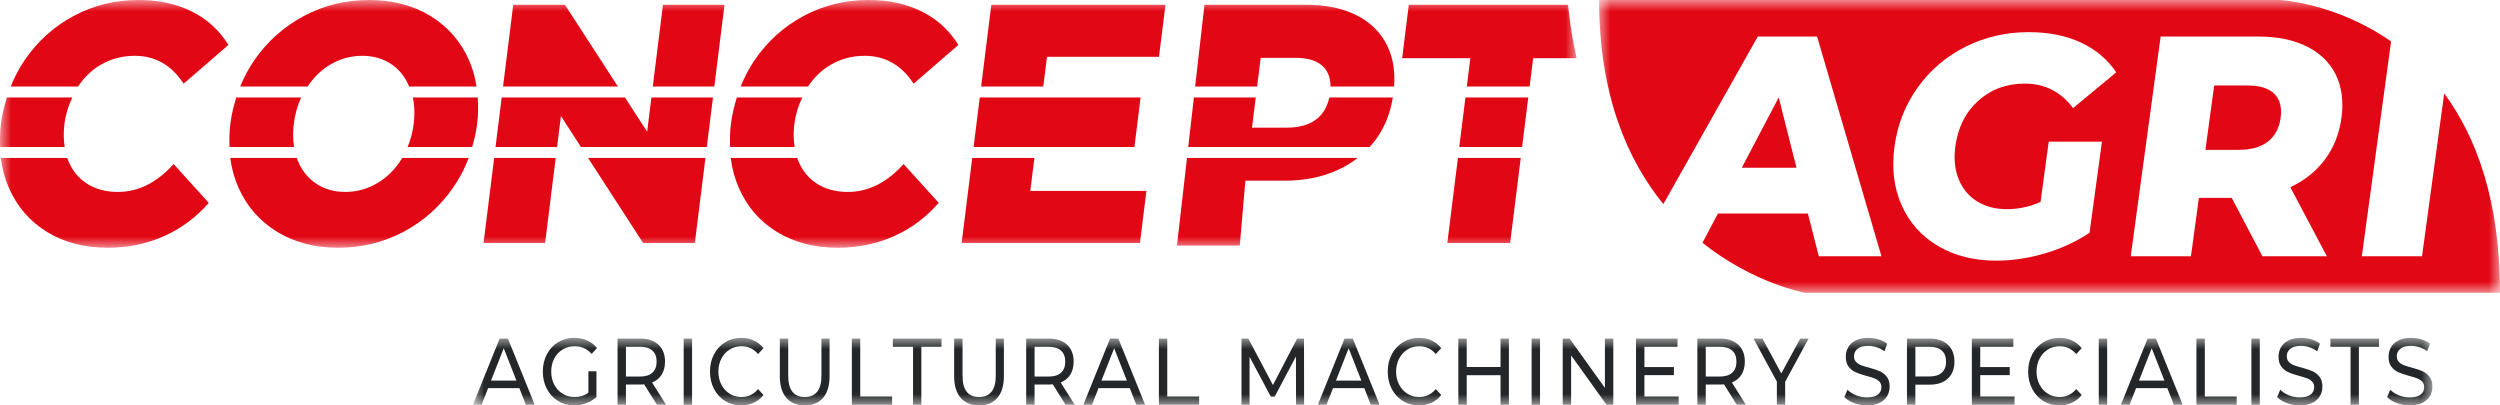
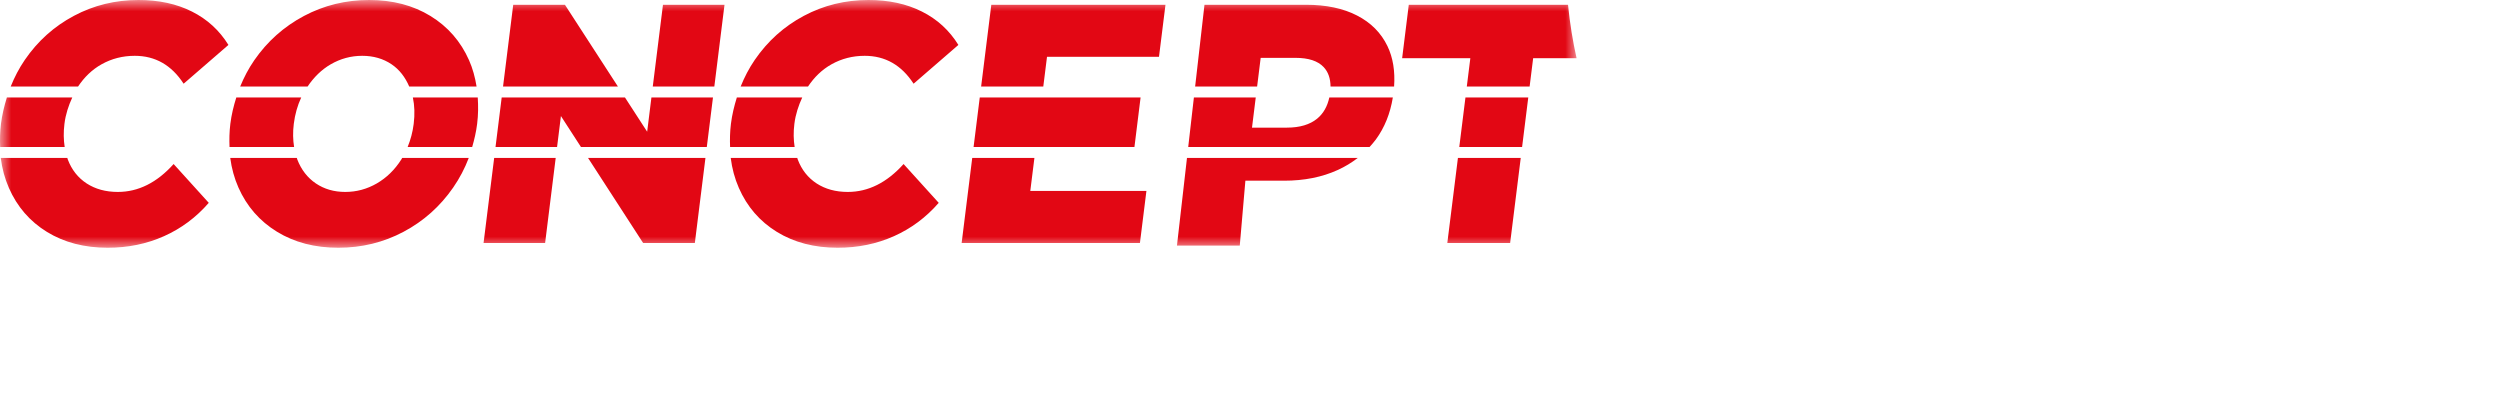
<svg xmlns="http://www.w3.org/2000/svg" xmlns:xlink="http://www.w3.org/1999/xlink" width="111px" height="18px" viewBox="0 0 111 18" version="1.1">
  <title>Group 10 Copy</title>
  <defs>
    <polygon id="path-1" points="0 0 70 0 70 11 0 11" />
-     <polygon id="path-3" points="0 0 87 0 87 3 0 3" />
    <polygon id="path-5" points="0 0 40 0 40 13 0 13" />
  </defs>
  <g id="Page-1" stroke="none" stroke-width="1" fill="none" fill-rule="evenodd">
    <g id="01c-Index-Listing-Cat-Agriconcept" transform="translate(-241, -1662)">
      <g id="Group-10-Copy" transform="translate(241.051, 1661.477)">
        <g id="Group-3" transform="translate(-0.051, 0.523)">
          <mask id="mask-2" fill="white">
            <use xlink:href="#path-1" />
          </mask>
          <g id="Clip-2" />
-           <path d="M69.62,0.212 L62.55,0.212 L62.255,2.584 L65.283,2.584 L65.126,3.843 L67.915,3.843 L68.072,2.584 L70,2.584 C69.834,1.843 69.704,1.056 69.62,0.212 L69.62,0.212 Z M61.898,3.843 C61.945,3.166 61.852,2.565 61.603,2.047 C61.319,1.458 60.869,1.005 60.251,0.688 C59.634,0.37 58.879,0.212 57.986,0.212 L53.479,0.212 L53.064,3.843 L55.816,3.843 L55.974,2.569 L57.524,2.569 C58.097,2.569 58.512,2.705 58.769,2.977 C58.974,3.194 59.073,3.485 59.076,3.843 L61.898,3.843 Z M55.755,4.328 L53.009,4.328 L52.757,6.527 L60.808,6.527 C60.905,6.42 61,6.312 61.087,6.195 C61.478,5.662 61.726,5.037 61.842,4.328 L59.022,4.328 C58.936,4.722 58.761,5.038 58.484,5.266 C58.159,5.533 57.711,5.667 57.138,5.667 L55.589,5.667 L55.755,4.328 Z M60.285,7.012 L52.702,7.012 L52.257,10.904 L55.046,10.904 L55.295,8.023 L57.014,8.023 C57.906,8.023 58.7,7.865 59.397,7.547 C59.723,7.399 60.017,7.219 60.285,7.012 L60.285,7.012 Z M51.459,2.523 L51.747,0.212 L44.014,0.212 L43.562,3.843 L46.322,3.843 L46.487,2.523 L51.459,2.523 Z M49.054,4.328 L43.501,4.328 L43.227,6.527 L48.368,6.527 L49.075,6.527 L50.369,6.527 L50.642,4.328 L49.349,4.328 L49.054,4.328 Z M45.928,7.012 L43.167,7.012 L42.697,10.789 L50.613,10.789 L50.901,8.477 L45.745,8.477 L45.928,7.012 Z M40.563,3.717 L42.552,1.995 C42.154,1.35 41.615,0.856 40.934,0.514 C40.254,0.171 39.463,0 38.561,0 C37.528,0 36.572,0.234 35.692,0.703 C34.812,1.171 34.085,1.823 33.512,2.659 C33.257,3.031 33.052,3.428 32.885,3.843 L35.875,3.843 C36.153,3.426 36.496,3.092 36.917,2.856 C37.366,2.604 37.858,2.478 38.393,2.478 C39.304,2.478 40.028,2.891 40.563,3.717 L40.563,3.717 Z M35.619,4.328 L32.716,4.328 C32.599,4.703 32.504,5.091 32.453,5.5 C32.409,5.857 32.403,6.196 32.416,6.527 L35.282,6.527 C35.232,6.21 35.224,5.87 35.27,5.5 C35.324,5.069 35.454,4.687 35.619,4.328 L35.619,4.328 Z M31.716,3.843 L32.168,0.212 L29.436,0.212 L28.983,3.843 L31.716,3.843 Z M31.656,4.328 L28.923,4.328 L28.734,5.848 L27.749,4.328 L22.275,4.328 L22.001,6.527 L24.734,6.527 L24.905,5.152 L25.795,6.527 L31.382,6.527 L31.656,4.328 Z M22.335,3.843 L27.436,3.843 L25.083,0.212 L22.787,0.212 L22.335,3.843 Z M24.673,7.012 L21.941,7.012 L21.47,10.789 L24.203,10.789 L24.673,7.012 Z M21.185,5.5 C21.236,5.092 21.237,4.704 21.212,4.328 L18.331,4.328 C18.407,4.684 18.421,5.074 18.368,5.5 C18.322,5.87 18.229,6.21 18.099,6.527 L20.965,6.527 C21.061,6.195 21.141,5.856 21.185,5.5 L21.185,5.5 Z M18.17,3.843 L21.16,3.843 C21.094,3.434 20.989,3.042 20.826,2.675 C20.456,1.838 19.885,1.184 19.113,0.71 C18.341,0.237 17.433,0 16.391,0 C15.349,0 14.383,0.237 13.493,0.71 C12.603,1.184 11.869,1.838 11.29,2.675 C11.036,3.042 10.832,3.434 10.664,3.843 L13.656,3.843 C13.937,3.426 14.276,3.092 14.683,2.856 C15.118,2.604 15.585,2.478 16.083,2.478 C16.58,2.478 17.015,2.604 17.388,2.856 C17.736,3.092 17.991,3.426 18.17,3.843 L18.17,3.843 Z M13.374,4.328 L10.492,4.328 C10.373,4.704 10.278,5.092 10.227,5.5 C10.183,5.856 10.178,6.195 10.191,6.527 L13.058,6.527 C13.007,6.21 12.998,5.87 13.044,5.5 C13.097,5.074 13.209,4.684 13.374,4.328 L13.374,4.328 Z M8.153,3.717 L10.142,1.995 C9.744,1.35 9.204,0.856 8.524,0.514 C7.844,0.171 7.053,0 6.151,0 C5.118,0 4.162,0.234 3.282,0.703 C2.402,1.171 1.675,1.823 1.102,2.659 C0.847,3.031 0.642,3.428 0.475,3.843 L3.465,3.843 C3.743,3.426 4.086,3.092 4.507,2.856 C4.956,2.604 5.448,2.478 5.983,2.478 C6.894,2.478 7.617,2.891 8.153,3.717 L8.153,3.717 Z M3.209,4.328 L0.305,4.328 C0.189,4.703 0.094,5.091 0.043,5.5 C-0.001,5.857 -0.007,6.196 0.006,6.527 L2.872,6.527 C2.822,6.21 2.815,5.87 2.861,5.5 C2.914,5.069 3.044,4.687 3.209,4.328 L3.209,4.328 Z M2.989,7.012 L0.034,7.012 C0.092,7.482 0.212,7.926 0.394,8.341 C0.759,9.177 1.324,9.829 2.087,10.298 C2.85,10.766 3.748,11 4.781,11 C5.683,11 6.516,10.829 7.282,10.486 C8.048,10.144 8.71,9.651 9.269,9.006 L7.709,7.283 C6.968,8.109 6.142,8.522 5.231,8.522 C4.696,8.522 4.235,8.396 3.848,8.145 C3.462,7.893 3.182,7.538 3.009,7.079 C3.001,7.057 2.996,7.034 2.989,7.012 L2.989,7.012 Z M13.179,7.012 L10.223,7.012 C10.284,7.475 10.404,7.914 10.586,8.326 C10.956,9.162 11.528,9.817 12.3,10.29 C13.072,10.764 13.979,11 15.021,11 C16.063,11 17.03,10.764 17.92,10.29 C18.81,9.817 19.544,9.162 20.122,8.326 C20.407,7.914 20.637,7.475 20.813,7.012 L17.857,7.012 C17.844,7.034 17.833,7.057 17.82,7.079 C17.528,7.538 17.164,7.893 16.729,8.145 C16.294,8.396 15.828,8.522 15.33,8.522 C14.832,8.522 14.397,8.396 14.025,8.145 C13.652,7.893 13.377,7.538 13.199,7.079 C13.191,7.057 13.187,7.034 13.179,7.012 L13.179,7.012 Z M31.322,7.012 L26.109,7.012 L28.555,10.789 L30.851,10.789 L31.322,7.012 Z M35.399,7.012 L32.444,7.012 C32.503,7.482 32.622,7.926 32.804,8.341 C33.169,9.177 33.734,9.829 34.497,10.298 C35.26,10.766 36.158,11 37.191,11 C38.093,11 38.926,10.829 39.692,10.486 C40.457,10.144 41.12,9.651 41.679,9.006 L40.119,7.283 C39.378,8.109 38.552,8.522 37.641,8.522 C37.105,8.522 36.645,8.396 36.258,8.145 C35.872,7.893 35.592,7.538 35.419,7.079 C35.411,7.057 35.406,7.034 35.399,7.012 L35.399,7.012 Z M64.732,7.012 L64.261,10.789 L67.05,10.789 L67.521,7.012 L64.732,7.012 Z M64.792,6.527 L67.581,6.527 L67.855,4.328 L65.066,4.328 L64.792,6.527 Z" id="Fill-1" fill="#E20714" mask="url(#mask-2)" />
+           <path d="M69.62,0.212 L62.55,0.212 L62.255,2.584 L65.283,2.584 L65.126,3.843 L67.915,3.843 L68.072,2.584 L70,2.584 C69.834,1.843 69.704,1.056 69.62,0.212 L69.62,0.212 Z M61.898,3.843 C61.945,3.166 61.852,2.565 61.603,2.047 C61.319,1.458 60.869,1.005 60.251,0.688 C59.634,0.37 58.879,0.212 57.986,0.212 L53.479,0.212 L53.064,3.843 L55.816,3.843 L55.974,2.569 L57.524,2.569 C58.097,2.569 58.512,2.705 58.769,2.977 C58.974,3.194 59.073,3.485 59.076,3.843 L61.898,3.843 Z M55.755,4.328 L53.009,4.328 L52.757,6.527 L60.808,6.527 C60.905,6.42 61,6.312 61.087,6.195 C61.478,5.662 61.726,5.037 61.842,4.328 L59.022,4.328 C58.936,4.722 58.761,5.038 58.484,5.266 C58.159,5.533 57.711,5.667 57.138,5.667 L55.589,5.667 L55.755,4.328 Z M60.285,7.012 L52.702,7.012 L52.257,10.904 L55.046,10.904 L55.295,8.023 L57.014,8.023 C57.906,8.023 58.7,7.865 59.397,7.547 C59.723,7.399 60.017,7.219 60.285,7.012 L60.285,7.012 Z M51.459,2.523 L51.747,0.212 L44.014,0.212 L43.562,3.843 L46.322,3.843 L46.487,2.523 L51.459,2.523 Z M49.054,4.328 L43.501,4.328 L43.227,6.527 L48.368,6.527 L49.075,6.527 L50.369,6.527 L50.642,4.328 L49.349,4.328 L49.054,4.328 Z M45.928,7.012 L43.167,7.012 L42.697,10.789 L50.613,10.789 L50.901,8.477 L45.745,8.477 L45.928,7.012 Z M40.563,3.717 L42.552,1.995 C42.154,1.35 41.615,0.856 40.934,0.514 C40.254,0.171 39.463,0 38.561,0 C37.528,0 36.572,0.234 35.692,0.703 C34.812,1.171 34.085,1.823 33.512,2.659 C33.257,3.031 33.052,3.428 32.885,3.843 L35.875,3.843 C36.153,3.426 36.496,3.092 36.917,2.856 C37.366,2.604 37.858,2.478 38.393,2.478 C39.304,2.478 40.028,2.891 40.563,3.717 L40.563,3.717 Z M35.619,4.328 L32.716,4.328 C32.599,4.703 32.504,5.091 32.453,5.5 C32.409,5.857 32.403,6.196 32.416,6.527 L35.282,6.527 C35.232,6.21 35.224,5.87 35.27,5.5 C35.324,5.069 35.454,4.687 35.619,4.328 L35.619,4.328 Z M31.716,3.843 L32.168,0.212 L29.436,0.212 L28.983,3.843 L31.716,3.843 Z M31.656,4.328 L28.923,4.328 L28.734,5.848 L27.749,4.328 L22.275,4.328 L22.001,6.527 L24.734,6.527 L24.905,5.152 L25.795,6.527 L31.382,6.527 L31.656,4.328 Z M22.335,3.843 L27.436,3.843 L25.083,0.212 L22.787,0.212 L22.335,3.843 Z M24.673,7.012 L21.941,7.012 L21.47,10.789 L24.203,10.789 L24.673,7.012 Z M21.185,5.5 C21.236,5.092 21.237,4.704 21.212,4.328 L18.331,4.328 C18.407,4.684 18.421,5.074 18.368,5.5 C18.322,5.87 18.229,6.21 18.099,6.527 L20.965,6.527 C21.061,6.195 21.141,5.856 21.185,5.5 L21.185,5.5 Z M18.17,3.843 L21.16,3.843 C21.094,3.434 20.989,3.042 20.826,2.675 C20.456,1.838 19.885,1.184 19.113,0.71 C18.341,0.237 17.433,0 16.391,0 C15.349,0 14.383,0.237 13.493,0.71 C12.603,1.184 11.869,1.838 11.29,2.675 C11.036,3.042 10.832,3.434 10.664,3.843 L13.656,3.843 C13.937,3.426 14.276,3.092 14.683,2.856 C15.118,2.604 15.585,2.478 16.083,2.478 C16.58,2.478 17.015,2.604 17.388,2.856 C17.736,3.092 17.991,3.426 18.17,3.843 L18.17,3.843 Z M13.374,4.328 L10.492,4.328 C10.373,4.704 10.278,5.092 10.227,5.5 C10.183,5.856 10.178,6.195 10.191,6.527 L13.058,6.527 C13.007,6.21 12.998,5.87 13.044,5.5 C13.097,5.074 13.209,4.684 13.374,4.328 L13.374,4.328 Z M8.153,3.717 L10.142,1.995 C9.744,1.35 9.204,0.856 8.524,0.514 C7.844,0.171 7.053,0 6.151,0 C5.118,0 4.162,0.234 3.282,0.703 C2.402,1.171 1.675,1.823 1.102,2.659 C0.847,3.031 0.642,3.428 0.475,3.843 L3.465,3.843 C3.743,3.426 4.086,3.092 4.507,2.856 C4.956,2.604 5.448,2.478 5.983,2.478 C6.894,2.478 7.617,2.891 8.153,3.717 L8.153,3.717 Z M3.209,4.328 L0.305,4.328 C0.189,4.703 0.094,5.091 0.043,5.5 C-0.001,5.857 -0.007,6.196 0.006,6.527 L2.872,6.527 C2.822,6.21 2.815,5.87 2.861,5.5 C2.914,5.069 3.044,4.687 3.209,4.328 L3.209,4.328 Z M2.989,7.012 L0.034,7.012 C0.092,7.482 0.212,7.926 0.394,8.341 C0.759,9.177 1.324,9.829 2.087,10.298 C2.85,10.766 3.748,11 4.781,11 C5.683,11 6.516,10.829 7.282,10.486 C8.048,10.144 8.71,9.651 9.269,9.006 L7.709,7.283 C6.968,8.109 6.142,8.522 5.231,8.522 C4.696,8.522 4.235,8.396 3.848,8.145 C3.462,7.893 3.182,7.538 3.009,7.079 C3.001,7.057 2.996,7.034 2.989,7.012 L2.989,7.012 Z M13.179,7.012 L10.223,7.012 C10.284,7.475 10.404,7.914 10.586,8.326 C10.956,9.162 11.528,9.817 12.3,10.29 C13.072,10.764 13.979,11 15.021,11 C16.063,11 17.03,10.764 17.92,10.29 C18.81,9.817 19.544,9.162 20.122,8.326 C20.407,7.914 20.637,7.475 20.813,7.012 L17.857,7.012 C17.844,7.034 17.833,7.057 17.82,7.079 C17.528,7.538 17.164,7.893 16.729,8.145 C16.294,8.396 15.828,8.522 15.33,8.522 C14.832,8.522 14.397,8.396 14.025,8.145 C13.652,7.893 13.377,7.538 13.199,7.079 C13.191,7.057 13.187,7.034 13.179,7.012 L13.179,7.012 Z M31.322,7.012 L26.109,7.012 L28.555,10.789 L30.851,10.789 L31.322,7.012 Z M35.399,7.012 L32.444,7.012 C32.503,7.482 32.622,7.926 32.804,8.341 C33.169,9.177 33.734,9.829 34.497,10.298 C35.26,10.766 36.158,11 37.191,11 C38.093,11 38.926,10.829 39.692,10.486 C40.457,10.144 41.12,9.651 41.679,9.006 L40.119,7.283 C39.378,8.109 38.552,8.522 37.641,8.522 C37.105,8.522 36.645,8.396 36.258,8.145 C35.872,7.893 35.592,7.538 35.419,7.079 C35.411,7.057 35.406,7.034 35.399,7.012 L35.399,7.012 Z M64.732,7.012 L64.261,10.789 L67.05,10.789 L67.521,7.012 Z M64.792,6.527 L67.581,6.527 L67.855,4.328 L65.066,4.328 L64.792,6.527 Z" id="Fill-1" fill="#E20714" mask="url(#mask-2)" />
        </g>
        <g id="Group-6" transform="translate(20.949, 15.523)">
          <mask id="mask-4" fill="white">
            <use xlink:href="#path-3" />
          </mask>
          <g id="Clip-5" />
-           <path d="M2.347,2.966 L2.739,2.966 L1.552,0.034 L1.183,0.034 L0,2.966 L0.384,2.966 L0.672,2.233 L2.06,2.233 L2.347,2.966 Z M0.802,1.898 L1.366,0.461 L1.929,1.898 L0.802,1.898 Z M5.124,2.438 C4.95,2.564 4.745,2.627 4.512,2.627 C4.315,2.627 4.138,2.579 3.98,2.481 C3.822,2.383 3.698,2.248 3.608,2.076 C3.519,1.904 3.474,1.712 3.474,1.5 C3.474,1.285 3.519,1.091 3.608,0.92 C3.698,0.748 3.822,0.614 3.98,0.518 C4.138,0.421 4.316,0.373 4.515,0.373 C4.811,0.373 5.064,0.486 5.273,0.712 L5.504,0.453 C5.385,0.305 5.24,0.192 5.069,0.115 C4.899,0.038 4.709,0 4.5,0 C4.234,0 3.995,0.064 3.782,0.193 C3.569,0.322 3.402,0.5 3.282,0.729 C3.161,0.958 3.101,1.215 3.101,1.5 C3.101,1.785 3.161,2.041 3.282,2.269 C3.402,2.496 3.569,2.675 3.78,2.805 C3.992,2.935 4.229,3 4.493,3 C4.679,3 4.859,2.968 5.03,2.903 C5.202,2.839 5.352,2.747 5.482,2.627 L5.482,1.483 L5.124,1.483 L5.124,2.438 Z M8.572,2.966 L7.952,1.982 C8.136,1.91 8.278,1.794 8.378,1.634 C8.477,1.475 8.527,1.282 8.527,1.056 C8.527,0.738 8.43,0.488 8.236,0.306 C8.041,0.124 7.775,0.034 7.437,0.034 L6.419,0.034 L6.419,2.966 L6.792,2.966 L6.792,2.074 L7.437,2.074 C7.477,2.074 7.531,2.071 7.601,2.066 L8.165,2.966 L8.572,2.966 Z M7.426,1.718 L6.792,1.718 L6.792,0.398 L7.426,0.398 C7.662,0.398 7.842,0.454 7.967,0.568 C8.091,0.681 8.154,0.844 8.154,1.056 C8.154,1.268 8.091,1.431 7.967,1.546 C7.842,1.661 7.662,1.718 7.426,1.718 L7.426,1.718 Z M9.355,2.966 L9.728,2.966 L9.728,0.034 L9.355,0.034 L9.355,2.966 Z M11.904,3 C12.108,3 12.295,2.961 12.465,2.883 C12.636,2.804 12.781,2.69 12.9,2.539 L12.658,2.275 C12.458,2.51 12.214,2.627 11.922,2.627 C11.729,2.627 11.553,2.579 11.396,2.481 C11.24,2.383 11.117,2.248 11.029,2.076 C10.94,1.904 10.896,1.712 10.896,1.5 C10.896,1.288 10.94,1.096 11.029,0.924 C11.117,0.752 11.24,0.617 11.396,0.52 C11.553,0.422 11.729,0.373 11.922,0.373 C12.216,0.373 12.461,0.489 12.658,0.721 L12.9,0.457 C12.781,0.306 12.636,0.192 12.467,0.115 C12.298,0.038 12.111,0 11.908,0 C11.646,0 11.41,0.065 11.199,0.195 C10.987,0.325 10.821,0.503 10.702,0.731 C10.583,0.959 10.523,1.215 10.523,1.5 C10.523,1.785 10.583,2.041 10.702,2.269 C10.821,2.496 10.986,2.675 11.197,2.805 C11.407,2.935 11.642,3 11.904,3 L11.904,3 Z M14.729,3 C15.077,3 15.348,2.889 15.542,2.667 C15.736,2.445 15.833,2.123 15.833,1.701 L15.833,0.034 L15.472,0.034 L15.472,1.684 C15.472,2.003 15.408,2.24 15.281,2.394 C15.154,2.55 14.971,2.627 14.732,2.627 C14.242,2.627 13.997,2.313 13.997,1.684 L13.997,0.034 L13.624,0.034 L13.624,1.701 C13.624,2.12 13.721,2.441 13.915,2.665 C14.109,2.888 14.38,3 14.729,3 L14.729,3 Z M16.822,2.966 L18.61,2.966 L18.61,2.602 L17.195,2.602 L17.195,0.034 L16.822,0.034 L16.822,2.966 Z M19.539,2.966 L19.908,2.966 L19.908,0.398 L20.804,0.398 L20.804,0.034 L18.643,0.034 L18.643,0.398 L19.539,0.398 L19.539,2.966 Z M22.468,3 C22.816,3 23.088,2.889 23.282,2.667 C23.476,2.445 23.573,2.123 23.573,1.701 L23.573,0.034 L23.211,0.034 L23.211,1.684 C23.211,2.003 23.148,2.24 23.021,2.394 C22.894,2.55 22.711,2.627 22.472,2.627 C21.982,2.627 21.737,2.313 21.737,1.684 L21.737,0.034 L21.364,0.034 L21.364,1.701 C21.364,2.12 21.461,2.441 21.655,2.665 C21.849,2.888 22.12,3 22.468,3 L22.468,3 Z M26.715,2.966 L26.095,1.982 C26.28,1.91 26.421,1.794 26.521,1.634 C26.62,1.475 26.67,1.282 26.67,1.056 C26.67,0.738 26.573,0.488 26.379,0.306 C26.185,0.124 25.919,0.034 25.58,0.034 L24.562,0.034 L24.562,2.966 L24.935,2.966 L24.935,2.074 L25.58,2.074 C25.62,2.074 25.675,2.071 25.744,2.066 L26.308,2.966 L26.715,2.966 Z M25.569,1.718 L24.935,1.718 L24.935,0.398 L25.569,0.398 C25.806,0.398 25.986,0.454 26.111,0.568 C26.235,0.681 26.297,0.844 26.297,1.056 C26.297,1.268 26.235,1.431 26.111,1.546 C25.986,1.661 25.806,1.718 25.569,1.718 L25.569,1.718 Z M29.45,2.966 L29.842,2.966 L28.655,0.034 L28.286,0.034 L27.103,2.966 L27.487,2.966 L27.775,2.233 L29.163,2.233 L29.45,2.966 Z M27.905,1.898 L28.469,0.461 L29.032,1.898 L27.905,1.898 Z M30.454,2.966 L32.242,2.966 L32.242,2.602 L30.827,2.602 L30.827,0.034 L30.454,0.034 L30.454,2.966 Z M36.902,2.966 L36.898,0.034 L36.592,0.034 L35.518,2.095 L34.428,0.034 L34.122,0.034 L34.122,2.966 L34.481,2.966 L34.481,0.842 L35.424,2.611 L35.596,2.611 L36.54,0.829 L36.544,2.966 L36.902,2.966 Z M39.861,2.966 L40.253,2.966 L39.066,0.034 L38.697,0.034 L37.514,2.966 L37.898,2.966 L38.186,2.233 L39.574,2.233 L39.861,2.966 Z M38.317,1.898 L38.88,0.461 L39.444,1.898 L38.317,1.898 Z M41.996,3 C42.2,3 42.387,2.961 42.558,2.883 C42.728,2.804 42.873,2.69 42.992,2.539 L42.75,2.275 C42.551,2.51 42.306,2.627 42.014,2.627 C41.82,2.627 41.645,2.579 41.488,2.481 C41.332,2.383 41.209,2.248 41.121,2.076 C41.032,1.904 40.988,1.712 40.988,1.5 C40.988,1.288 41.032,1.096 41.121,0.924 C41.209,0.752 41.332,0.617 41.488,0.52 C41.645,0.422 41.82,0.373 42.014,0.373 C42.308,0.373 42.553,0.489 42.75,0.721 L42.992,0.457 C42.873,0.306 42.729,0.192 42.56,0.115 C42.39,0.038 42.204,0 42,0 C41.739,0 41.502,0.065 41.291,0.195 C41.079,0.325 40.914,0.503 40.794,0.731 C40.675,0.959 40.615,1.215 40.615,1.5 C40.615,1.785 40.675,2.041 40.794,2.269 C40.914,2.496 41.079,2.675 41.289,2.805 C41.499,2.935 41.735,3 41.996,3 L41.996,3 Z M45.623,0.034 L45.623,1.295 L44.123,1.295 L44.123,0.034 L43.75,0.034 L43.75,2.966 L44.123,2.966 L44.123,1.66 L45.623,1.66 L45.623,2.966 L45.996,2.966 L45.996,0.034 L45.623,0.034 Z M47.004,2.966 L47.377,2.966 L47.377,0.034 L47.004,0.034 L47.004,2.966 Z M50.258,0.034 L50.258,2.221 L48.691,0.034 L48.384,0.034 L48.384,2.966 L48.758,2.966 L48.758,0.779 L50.325,2.966 L50.631,2.966 L50.631,0.034 L50.258,0.034 Z M52.012,2.602 L52.012,1.655 L53.321,1.655 L53.321,1.299 L52.012,1.299 L52.012,0.398 L53.482,0.398 L53.482,0.034 L51.639,0.034 L51.639,2.966 L53.534,2.966 L53.534,2.602 L52.012,2.602 Z M56.516,2.966 L55.896,1.982 C56.08,1.91 56.222,1.794 56.322,1.634 C56.421,1.475 56.471,1.282 56.471,1.056 C56.471,0.738 56.374,0.488 56.18,0.306 C55.986,0.124 55.72,0.034 55.382,0.034 L54.363,0.034 L54.363,2.966 L54.736,2.966 L54.736,2.074 L55.382,2.074 C55.421,2.074 55.476,2.071 55.546,2.066 L56.109,2.966 L56.516,2.966 Z M55.37,1.718 L54.736,1.718 L54.736,0.398 L55.37,0.398 C55.606,0.398 55.787,0.454 55.911,0.568 C56.036,0.681 56.098,0.844 56.098,1.056 C56.098,1.268 56.036,1.431 55.911,1.546 C55.787,1.661 55.606,1.718 55.37,1.718 L55.37,1.718 Z M59.3,0.034 L58.931,0.034 L58.09,1.58 L57.255,0.034 L56.856,0.034 L57.893,1.944 L57.893,2.966 L58.262,2.966 L58.262,1.952 L59.3,0.034 Z M61.89,3 C62.111,3 62.297,2.963 62.449,2.889 C62.601,2.815 62.714,2.714 62.789,2.588 C62.863,2.46 62.901,2.32 62.901,2.166 C62.901,1.982 62.858,1.835 62.772,1.727 C62.686,1.617 62.584,1.536 62.464,1.483 C62.345,1.43 62.187,1.377 61.99,1.324 C61.838,1.285 61.718,1.248 61.63,1.213 C61.542,1.178 61.468,1.129 61.408,1.067 C61.348,1.003 61.318,0.922 61.318,0.821 C61.318,0.684 61.371,0.573 61.477,0.486 C61.583,0.399 61.742,0.356 61.953,0.356 C62.072,0.356 62.194,0.377 62.319,0.417 C62.443,0.457 62.56,0.517 62.669,0.595 L62.793,0.26 C62.685,0.176 62.558,0.111 62.408,0.067 C62.259,0.023 62.107,0 61.953,0 C61.732,0 61.546,0.038 61.397,0.113 C61.248,0.189 61.136,0.289 61.063,0.415 C60.989,0.541 60.953,0.681 60.953,0.838 C60.953,1.025 60.996,1.174 61.082,1.284 C61.167,1.395 61.271,1.476 61.391,1.529 C61.512,1.582 61.67,1.635 61.867,1.689 C62.024,1.73 62.145,1.768 62.231,1.802 C62.317,1.835 62.389,1.884 62.447,1.946 C62.506,2.009 62.535,2.091 62.535,2.191 C62.535,2.328 62.481,2.438 62.374,2.521 C62.268,2.603 62.106,2.644 61.89,2.644 C61.726,2.644 61.566,2.612 61.41,2.55 C61.255,2.487 61.127,2.405 61.027,2.304 L60.889,2.631 C60.994,2.74 61.138,2.829 61.32,2.897 C61.503,2.966 61.693,3 61.89,3 L61.89,3 Z M64.688,0.034 L63.669,0.034 L63.669,2.966 L64.043,2.966 L64.043,2.078 L64.688,2.078 C65.027,2.078 65.293,1.987 65.487,1.806 C65.681,1.625 65.778,1.375 65.778,1.056 C65.778,0.738 65.681,0.488 65.487,0.306 C65.293,0.124 65.027,0.034 64.688,0.034 L64.688,0.034 Z M64.677,1.714 L64.043,1.714 L64.043,0.398 L64.677,0.398 C64.913,0.398 65.094,0.454 65.218,0.568 C65.343,0.681 65.405,0.844 65.405,1.056 C65.405,1.268 65.343,1.431 65.218,1.544 C65.094,1.657 64.913,1.714 64.677,1.714 L64.677,1.714 Z M66.923,2.602 L66.923,1.655 L68.233,1.655 L68.233,1.299 L66.923,1.299 L66.923,0.398 L68.394,0.398 L68.394,0.034 L66.55,0.034 L66.55,2.966 L68.446,2.966 L68.446,2.602 L66.923,2.602 Z M70.431,3 C70.635,3 70.822,2.961 70.993,2.883 C71.163,2.804 71.308,2.69 71.428,2.539 L71.185,2.275 C70.986,2.51 70.741,2.627 70.45,2.627 C70.256,2.627 70.08,2.579 69.923,2.481 C69.767,2.383 69.645,2.248 69.556,2.076 C69.468,1.904 69.423,1.712 69.423,1.5 C69.423,1.288 69.468,1.096 69.556,0.924 C69.645,0.752 69.767,0.617 69.923,0.52 C70.08,0.422 70.256,0.373 70.45,0.373 C70.743,0.373 70.989,0.489 71.185,0.721 L71.428,0.457 C71.308,0.306 71.164,0.192 70.995,0.115 C70.826,0.038 70.639,0 70.435,0 C70.174,0 69.938,0.065 69.726,0.195 C69.514,0.325 69.349,0.503 69.23,0.731 C69.11,0.959 69.05,1.215 69.05,1.5 C69.05,1.785 69.11,2.041 69.23,2.269 C69.349,2.496 69.514,2.675 69.724,2.805 C69.935,2.935 70.17,3 70.431,3 L70.431,3 Z M72.185,2.966 L72.558,2.966 L72.558,0.034 L72.185,0.034 L72.185,2.966 Z M75.518,2.966 L75.909,2.966 L74.723,0.034 L74.353,0.034 L73.17,2.966 L73.555,2.966 L73.842,2.233 L75.23,2.233 L75.518,2.966 Z M73.972,1.898 L74.536,0.461 L75.1,1.898 L73.972,1.898 Z M76.521,2.966 L78.309,2.966 L78.309,2.602 L76.894,2.602 L76.894,0.034 L76.521,0.034 L76.521,2.966 Z M78.962,2.966 L79.335,2.966 L79.335,0.034 L78.962,0.034 L78.962,2.966 Z M81.104,3 C81.325,3 81.512,2.963 81.664,2.889 C81.815,2.815 81.929,2.714 82.003,2.588 C82.078,2.46 82.115,2.32 82.115,2.166 C82.115,1.982 82.072,1.835 81.986,1.727 C81.9,1.617 81.798,1.536 81.678,1.483 C81.559,1.43 81.401,1.377 81.204,1.324 C81.053,1.285 80.933,1.248 80.844,1.213 C80.756,1.178 80.682,1.129 80.623,1.067 C80.563,1.003 80.533,0.922 80.533,0.821 C80.533,0.684 80.585,0.573 80.691,0.486 C80.797,0.399 80.956,0.356 81.167,0.356 C81.287,0.356 81.408,0.377 81.533,0.417 C81.657,0.457 81.774,0.517 81.884,0.595 L82.007,0.26 C81.9,0.176 81.772,0.111 81.623,0.067 C81.473,0.023 81.321,0 81.167,0 C80.946,0 80.76,0.038 80.611,0.113 C80.462,0.189 80.351,0.289 80.277,0.415 C80.204,0.541 80.167,0.681 80.167,0.838 C80.167,1.025 80.21,1.174 80.296,1.284 C80.382,1.395 80.485,1.476 80.606,1.529 C80.726,1.582 80.885,1.635 81.081,1.689 C81.238,1.73 81.359,1.768 81.445,1.802 C81.531,1.835 81.603,1.884 81.662,1.946 C81.72,2.009 81.75,2.091 81.75,2.191 C81.75,2.328 81.696,2.438 81.589,2.521 C81.482,2.603 81.32,2.644 81.104,2.644 C80.94,2.644 80.78,2.612 80.624,2.55 C80.469,2.487 80.341,2.405 80.242,2.304 L80.103,2.631 C80.208,2.74 80.352,2.829 80.535,2.897 C80.717,2.966 80.907,3 81.104,3 L81.104,3 Z M83.365,2.966 L83.735,2.966 L83.735,0.398 L84.63,0.398 L84.63,0.034 L82.47,0.034 L82.47,0.398 L83.365,0.398 L83.365,2.966 Z M85.988,3 C86.21,3 86.397,2.963 86.548,2.889 C86.7,2.815 86.813,2.714 86.888,2.588 C86.962,2.46 87,2.32 87,2.166 C87,1.982 86.957,1.835 86.871,1.727 C86.785,1.617 86.683,1.536 86.563,1.483 C86.444,1.43 86.286,1.377 86.089,1.324 C85.937,1.285 85.817,1.248 85.729,1.213 C85.641,1.178 85.567,1.129 85.507,1.067 C85.447,1.003 85.418,0.922 85.418,0.821 C85.418,0.684 85.47,0.573 85.576,0.486 C85.682,0.399 85.84,0.356 86.052,0.356 C86.171,0.356 86.293,0.377 86.418,0.417 C86.542,0.457 86.659,0.517 86.768,0.595 L86.892,0.26 C86.785,0.176 86.656,0.111 86.507,0.067 C86.358,0.023 86.206,0 86.052,0 C85.83,0 85.645,0.038 85.496,0.113 C85.346,0.189 85.235,0.289 85.162,0.415 C85.089,0.541 85.052,0.681 85.052,0.838 C85.052,1.025 85.095,1.174 85.18,1.284 C85.266,1.395 85.37,1.476 85.49,1.529 C85.611,1.582 85.77,1.635 85.966,1.689 C86.123,1.73 86.244,1.768 86.33,1.802 C86.416,1.835 86.488,1.884 86.547,1.946 C86.605,2.009 86.634,2.091 86.634,2.191 C86.634,2.328 86.581,2.438 86.473,2.521 C86.367,2.603 86.205,2.644 85.988,2.644 C85.824,2.644 85.664,2.612 85.509,2.55 C85.353,2.487 85.226,2.405 85.126,2.304 L84.988,2.631 C85.093,2.74 85.237,2.829 85.419,2.897 C85.602,2.966 85.792,3 85.988,3 L85.988,3 Z" id="Fill-4" fill="#242729" mask="url(#mask-4)" />
        </g>
        <g id="Group-9" transform="translate(70.949, 0.523)">
          <mask id="mask-6" fill="white">
            <use xlink:href="#path-5" />
          </mask>
          <g id="Clip-8" />
-           <path d="M7.975,4.326 L6.335,7.448 L8.765,7.448 L7.975,4.326 Z M35.164,1.84 C32.704,0.122 30.227,-0 30.227,-0 L0,-0 C0,4.23 1.265,7.11 2.853,9.061 L7.047,1.622 L9.679,1.622 L12.536,11.378 L9.756,11.378 L9.271,9.482 L5.274,9.482 L4.59,10.78 C6.869,12.595 9.143,13 9.143,13 L40,13 C40,8.882 38.941,6.072 37.523,4.148 L36.538,11.378 L33.865,11.378 L35.164,1.84 Z M22.962,3.211 L21.045,4.8 C20.504,4.075 19.788,3.712 18.897,3.712 C18.087,3.712 17.4,3.966 16.836,4.472 C16.272,4.979 15.933,5.655 15.817,6.5 C15.744,7.039 15.791,7.52 15.959,7.942 C16.126,8.365 16.396,8.695 16.769,8.932 C17.142,9.169 17.589,9.287 18.111,9.287 C18.624,9.287 19.12,9.18 19.6,8.967 L19.964,6.291 L22.326,6.291 L21.776,10.333 C21.182,10.732 20.519,11.039 19.788,11.253 C19.057,11.466 18.34,11.573 17.638,11.573 C16.648,11.573 15.786,11.357 15.053,10.925 C14.32,10.493 13.781,9.891 13.435,9.12 C13.09,8.349 12.985,7.476 13.117,6.5 C13.25,5.524 13.594,4.651 14.149,3.88 C14.704,3.109 15.411,2.507 16.271,2.075 C17.131,1.643 18.065,1.427 19.073,1.427 C19.955,1.427 20.727,1.58 21.387,1.887 C22.047,2.193 22.572,2.635 22.962,3.211 L22.962,3.211 Z M32.961,5.231 C32.864,5.938 32.621,6.554 32.23,7.078 C31.839,7.603 31.326,8.014 30.691,8.312 L32.313,11.378 L29.451,11.378 L28.089,8.786 L26.631,8.786 L26.278,11.378 L23.605,11.378 L24.933,1.622 L29.253,1.622 C30.108,1.622 30.831,1.768 31.421,2.061 C32.011,2.354 32.44,2.772 32.709,3.316 C32.976,3.859 33.061,4.498 32.961,5.231 L32.961,5.231 Z M30.26,5.231 C30.322,4.776 30.231,4.423 29.986,4.172 C29.741,3.921 29.344,3.796 28.795,3.796 L27.31,3.796 L26.921,6.653 L28.406,6.653 C28.955,6.653 29.386,6.53 29.699,6.284 C30.011,6.038 30.198,5.687 30.26,5.231 L30.26,5.231 Z" id="Fill-7" fill="#E20714" mask="url(#mask-6)" />
        </g>
      </g>
    </g>
  </g>
</svg>